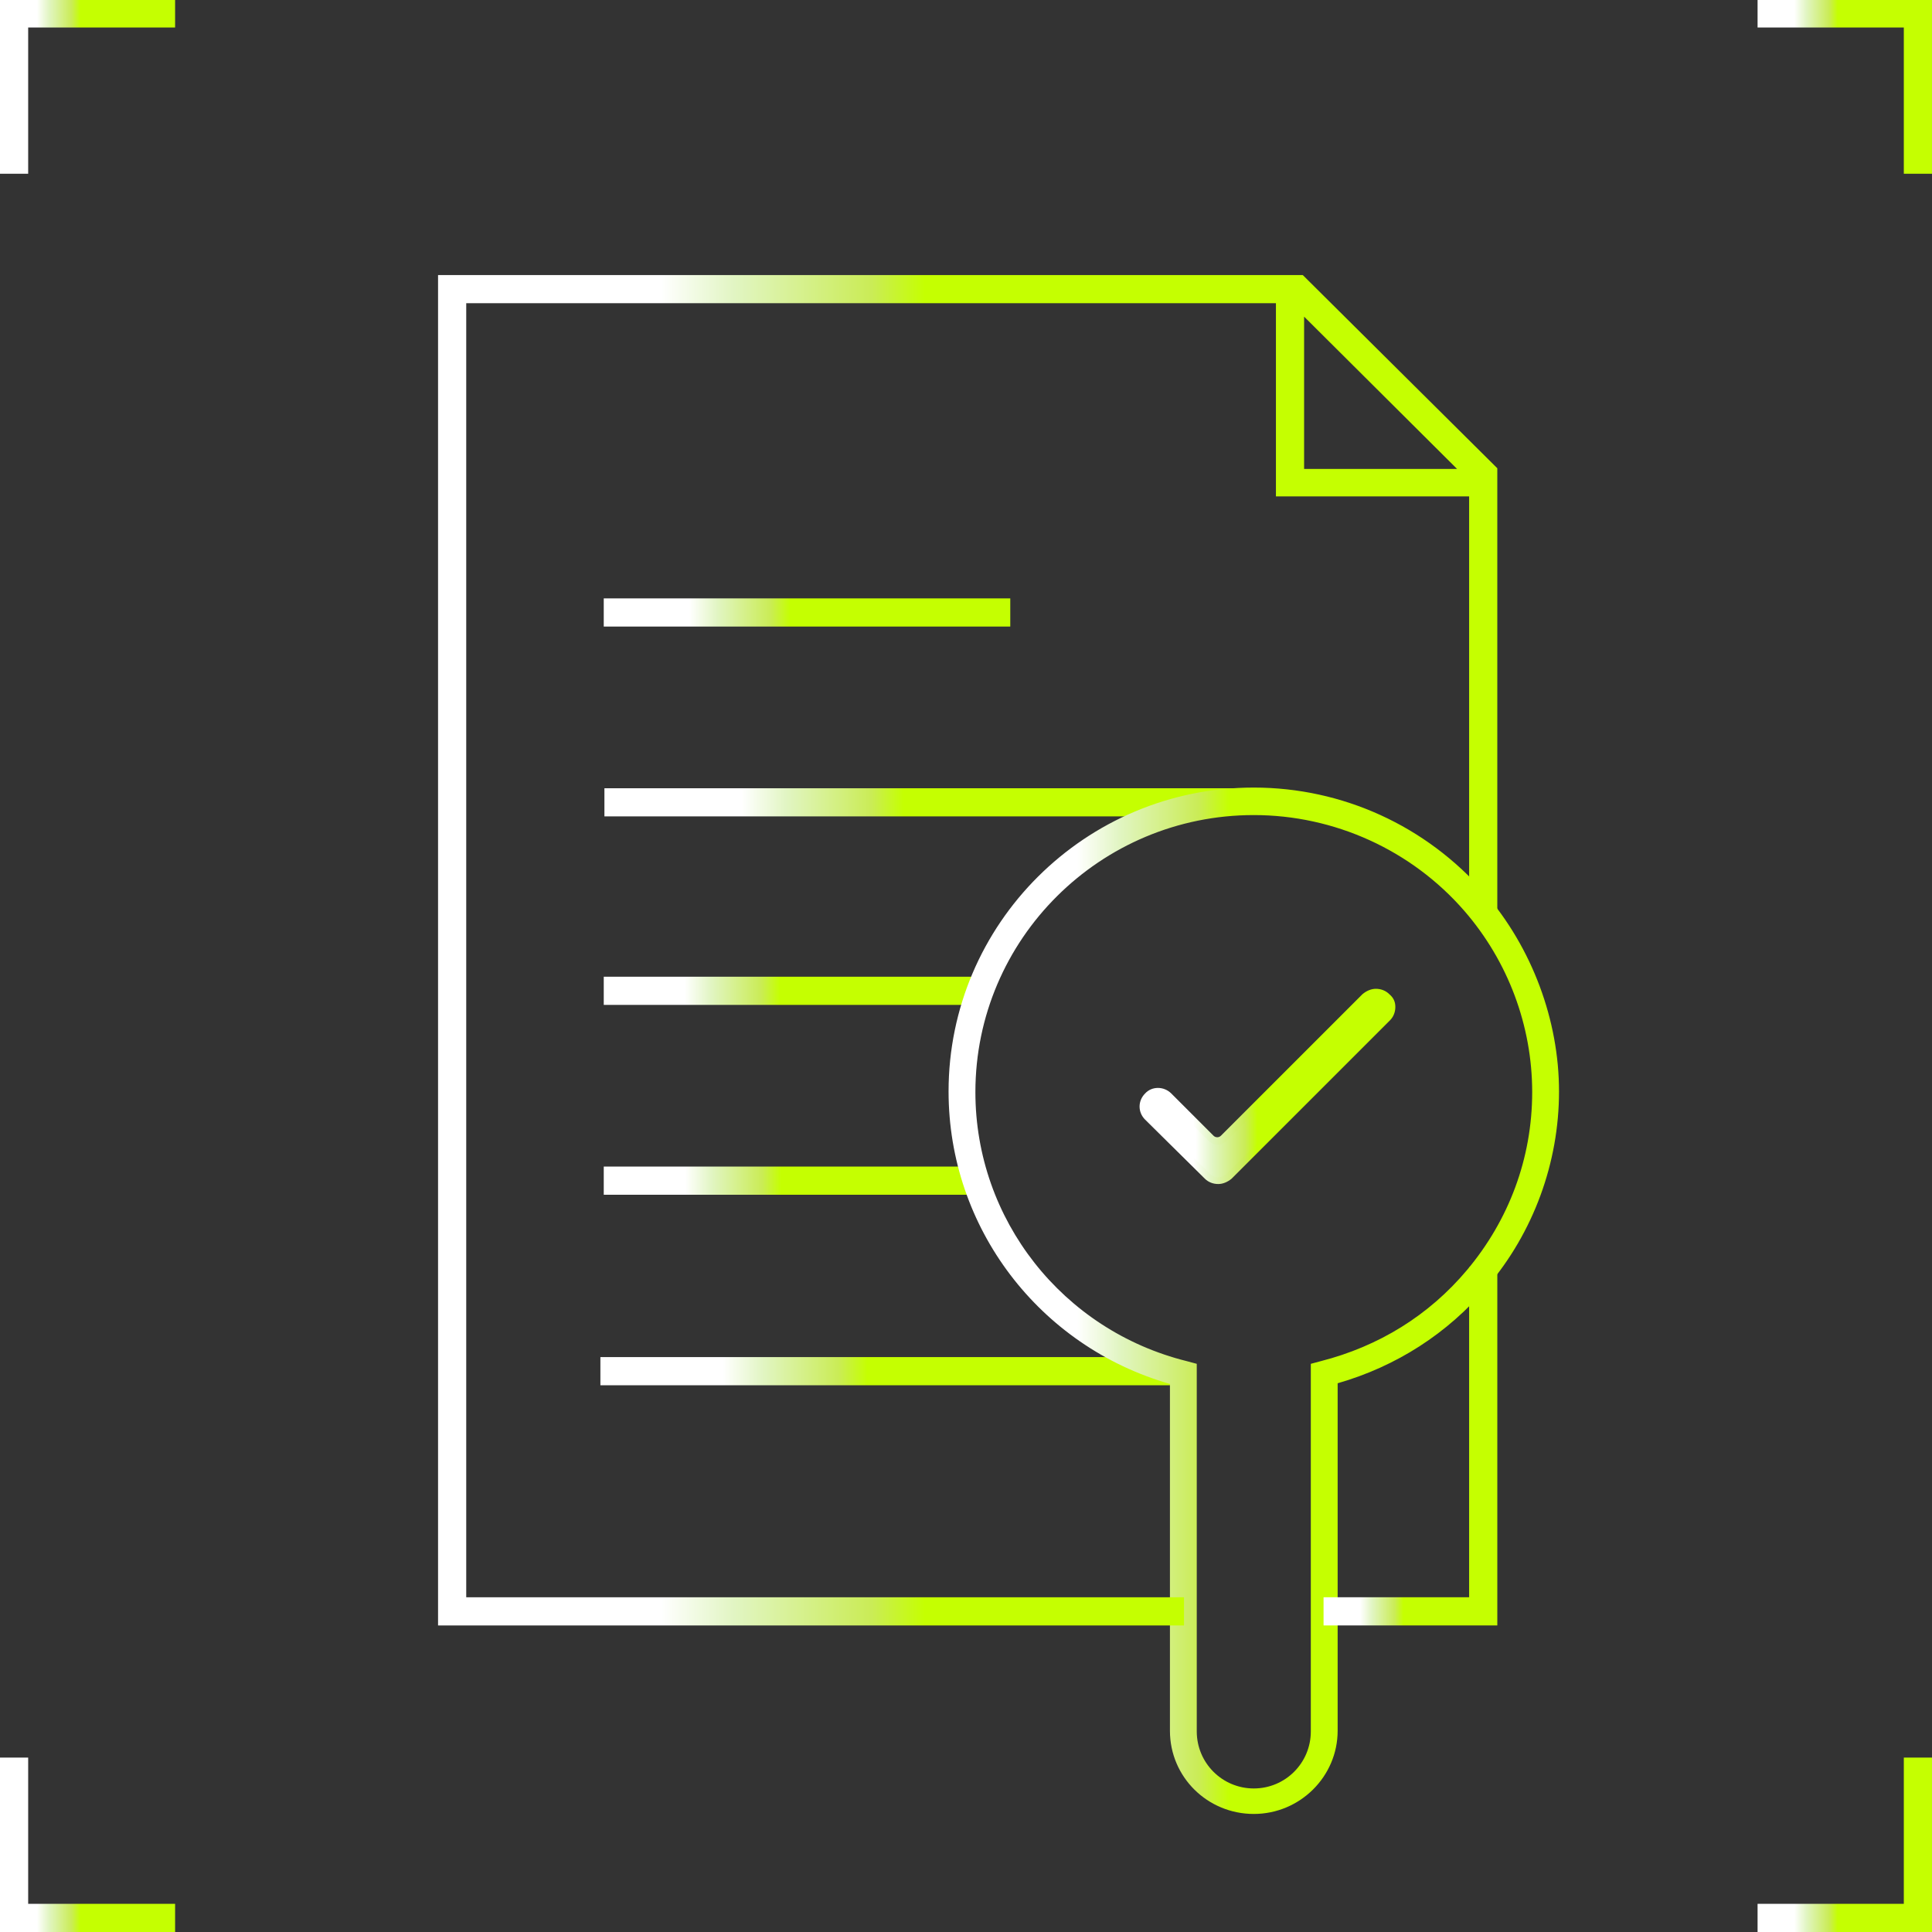
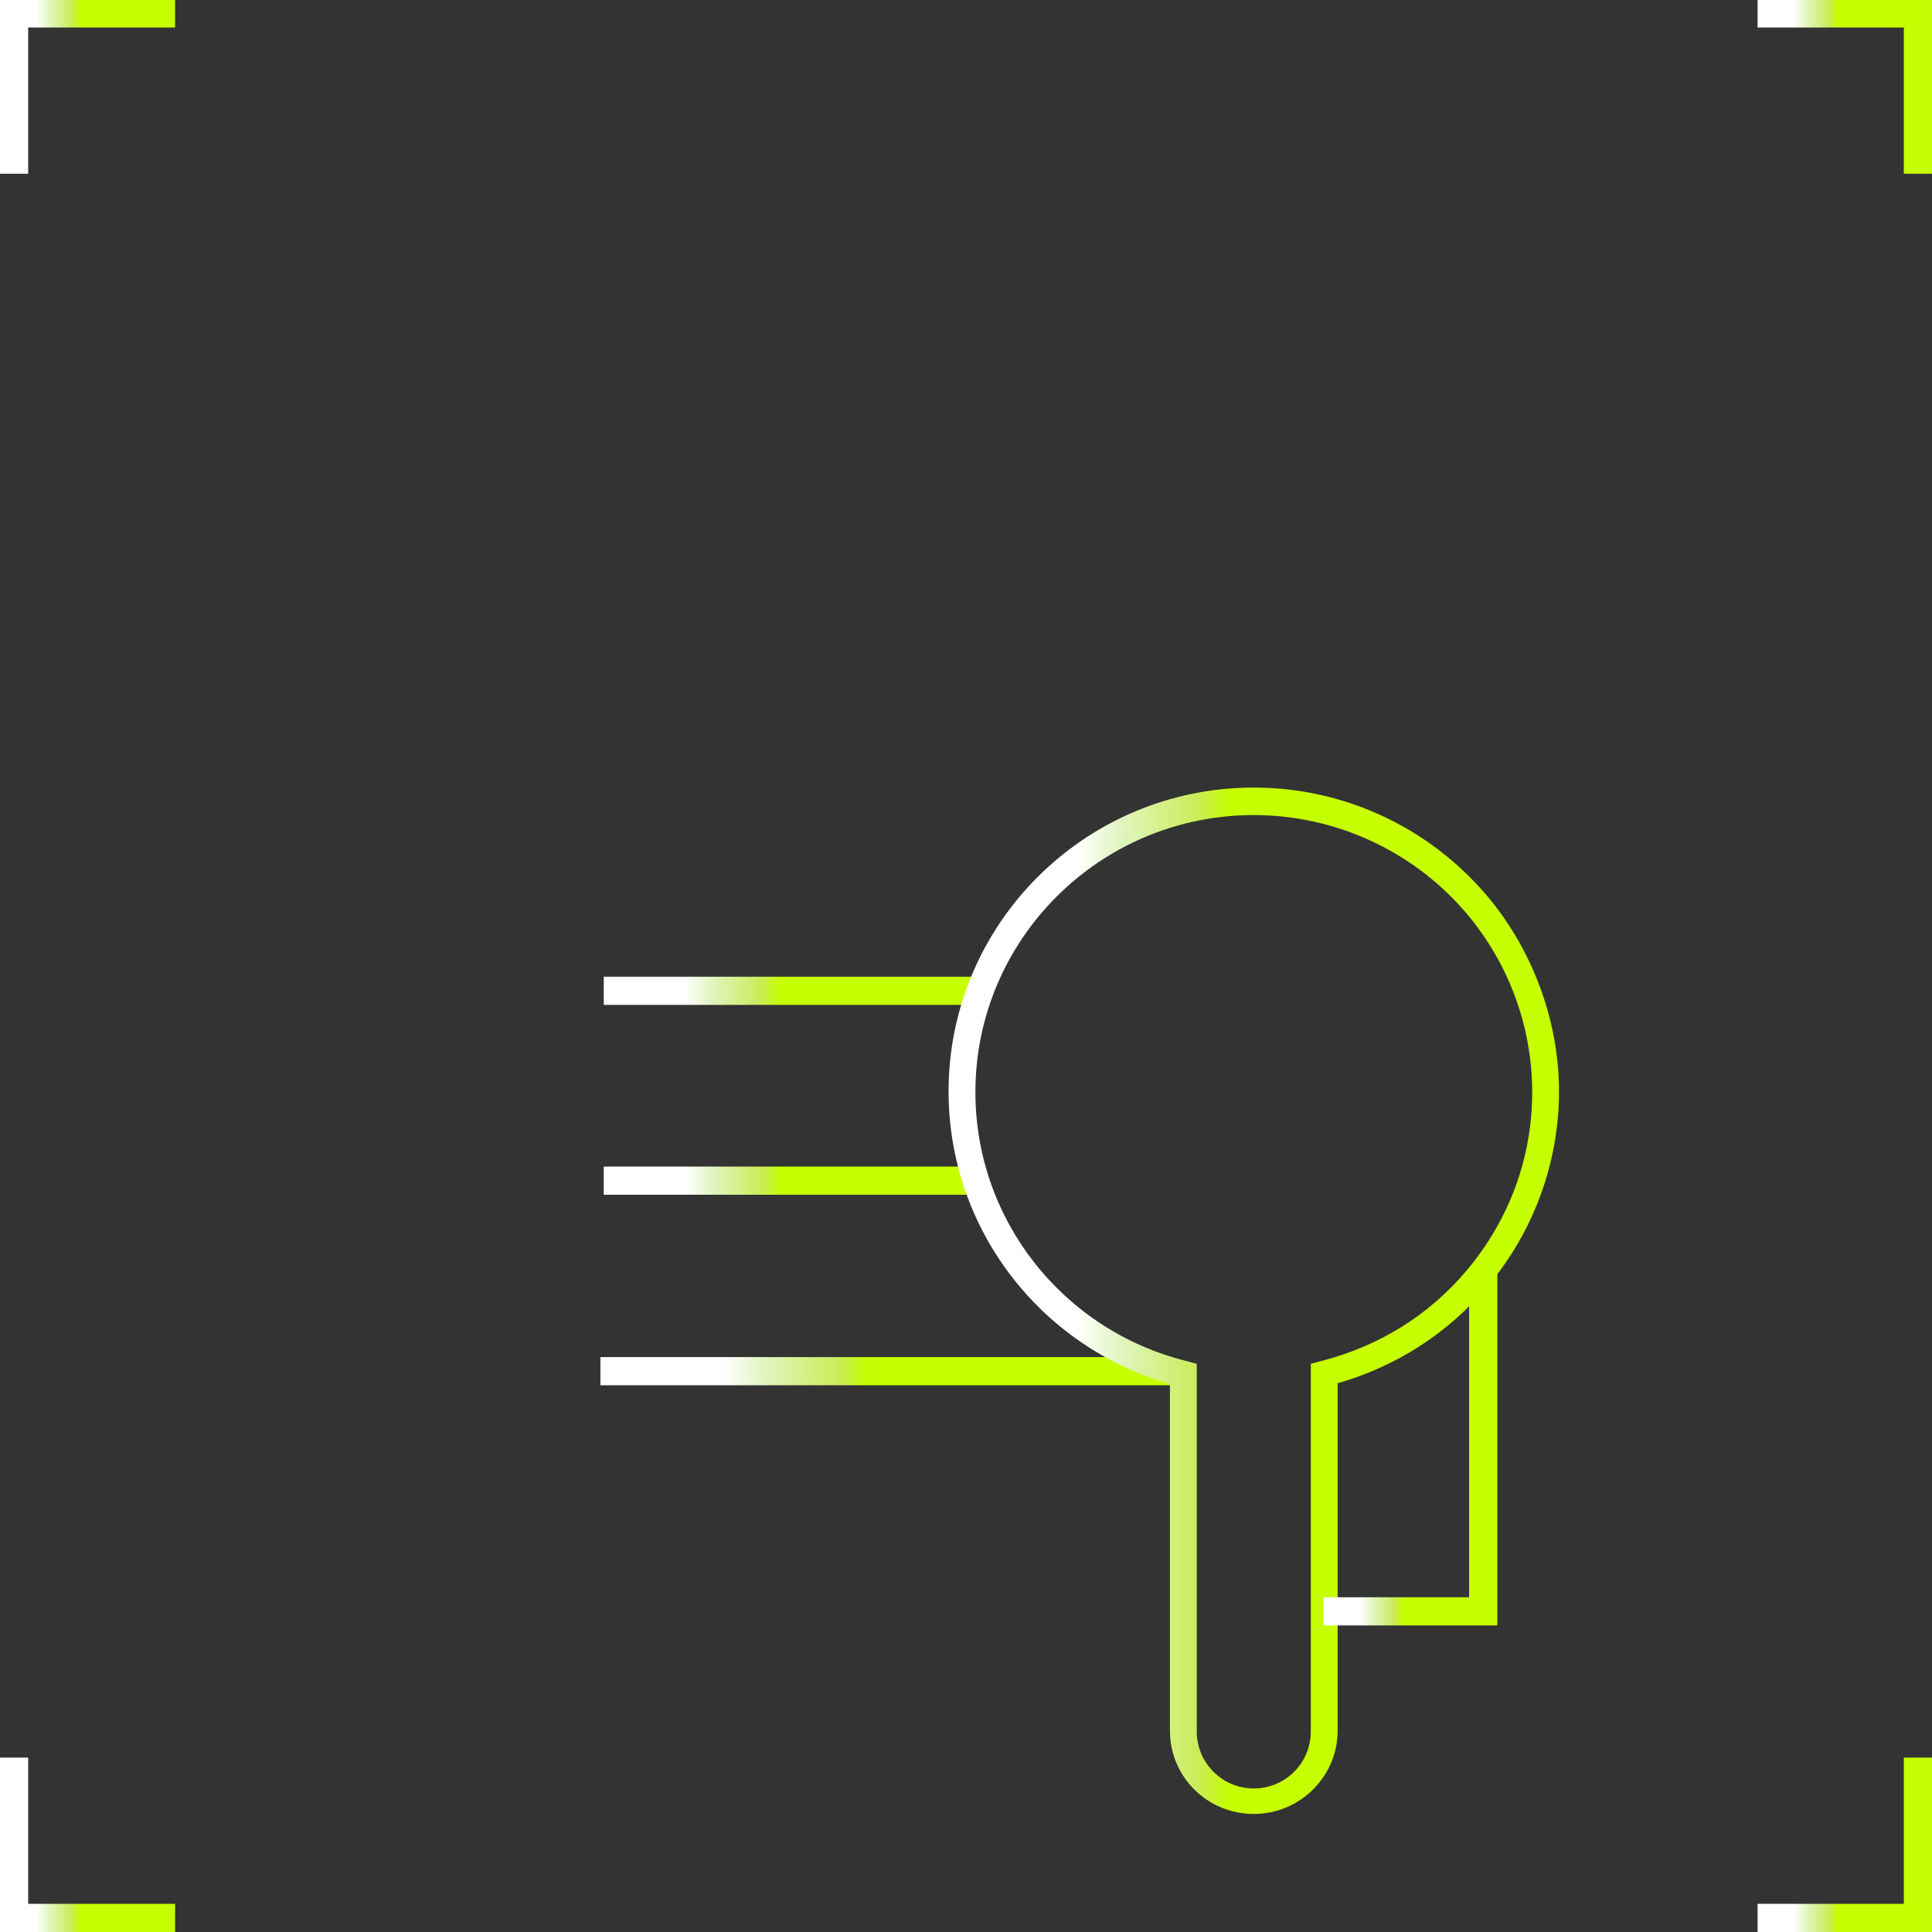
<svg xmlns="http://www.w3.org/2000/svg" width="124" height="124" viewBox="0 0 124 124" fill="none">
  <rect x="0" y="0" width="124" height="124" fill="#333333" stroke="none" />
  <path d="M1.808 11.151H0V0H11.238V1.765H1.808V11.151Z" fill="url(#paint0_linear_310_183)" />
  <path d="M123.999 11.151H122.191V1.765H112.805V0H123.999V11.151Z" fill="url(#paint1_linear_310_183)" />
  <path d="M11.238 124H0V112.806H1.808V122.192H11.238V124Z" fill="url(#paint2_linear_310_183)" />
  <path d="M123.999 124H112.805V122.192H122.191V112.806H123.999V124Z" fill="url(#paint3_linear_310_183)" />
-   <path d="M64.842 38.406H38.75V40.214H64.842V38.406Z" fill="url(#paint4_linear_310_183)" />
-   <path d="M80.6 50.591H38.793V52.399H76.294L80.6 50.591Z" fill="url(#paint5_linear_310_183)" />
  <path d="M38.75 64.497H62.431L63.378 62.689H38.75V64.497Z" fill="url(#paint6_linear_310_183)" />
  <path d="M38.75 76.682H63.55L62.646 74.874H38.75V76.682Z" fill="url(#paint7_linear_310_183)" />
  <path d="M38.535 88.91H75.864L73.367 87.102H38.535V88.91Z" fill="url(#paint8_linear_310_183)" />
-   <path d="M74.358 70.052C74.1 70.052 73.842 70.138 73.669 70.354C73.282 70.741 73.282 71.344 73.669 71.731L77.501 75.52C77.889 75.908 78.492 75.908 78.879 75.52L89.04 65.359C89.213 65.187 89.342 64.929 89.342 64.67C89.342 64.412 89.256 64.154 89.04 63.981C88.653 63.594 88.05 63.594 87.663 63.981L78.535 73.023C78.32 73.239 77.975 73.239 77.76 73.023L75.047 70.311C74.832 70.138 74.617 70.052 74.358 70.052Z" fill="url(#paint9_linear_310_183)" />
  <path d="M95.282 57.308C91.536 53.002 86.154 50.548 80.471 50.548C69.664 50.548 60.881 59.288 60.881 70.052C60.881 78.792 66.693 86.413 75.089 88.824V111.084C75.089 114.055 77.5 116.423 80.471 116.423C83.442 116.423 85.853 114.012 85.853 111.084V88.781C89.599 87.705 92.914 85.595 95.454 82.581C98.425 79.094 100.061 74.616 100.061 70.052C100.061 65.488 98.339 60.838 95.282 57.308ZM94.163 81.505C91.709 84.433 88.48 86.413 84.777 87.36L84.131 87.533V111.127C84.131 113.151 82.495 114.787 80.471 114.787C78.448 114.787 76.811 113.151 76.811 111.127V87.533L76.166 87.36C68.2 85.38 62.603 78.276 62.603 70.095C62.603 60.278 70.611 52.313 80.471 52.313C85.638 52.313 90.589 54.552 93.991 58.47C96.789 61.699 98.339 65.833 98.339 70.095C98.339 74.358 96.832 78.319 94.163 81.505Z" fill="url(#paint10_linear_310_183)" />
-   <path d="M89.168 63.809C88.953 63.593 88.651 63.464 88.307 63.464C88.006 63.464 87.704 63.593 87.446 63.809L78.361 72.894C78.232 73.023 78.017 73.023 77.888 72.894L75.175 70.181C74.701 69.707 73.926 69.707 73.496 70.181C73.022 70.655 73.022 71.387 73.496 71.86L77.328 75.649C77.543 75.864 77.844 75.993 78.189 75.993C78.49 75.993 78.792 75.864 79.05 75.649L89.211 65.488C89.426 65.273 89.556 64.971 89.556 64.627C89.556 64.282 89.426 64.024 89.168 63.809ZM88.867 65.187L78.706 75.348C78.576 75.477 78.361 75.563 78.189 75.563C77.974 75.563 77.801 75.477 77.672 75.348L73.84 71.559C73.539 71.257 73.539 70.784 73.84 70.525C73.969 70.396 74.185 70.31 74.357 70.31C74.529 70.31 74.744 70.396 74.874 70.525L77.586 73.238C77.888 73.539 78.404 73.539 78.706 73.238L87.833 64.153C87.963 64.024 88.178 63.938 88.35 63.938C88.565 63.938 88.737 64.024 88.867 64.153C88.996 64.282 89.082 64.498 89.082 64.67C89.082 64.842 88.996 65.057 88.867 65.187Z" fill="url(#paint11_linear_310_183)" />
  <path d="M96.101 104.324H84.949V102.515H94.292V81.332H96.101V104.324Z" fill="url(#paint12_linear_310_183)" />
-   <path d="M83.614 17.653H28.115V104.324H75.993V102.515H29.924V19.461H81.892V31.861H94.292V58.599H96.1V30.053L83.614 17.653ZM83.7 20.322L93.517 30.096H83.7V20.322Z" fill="url(#paint13_linear_310_183)" />
  <defs>
    <linearGradient id="paint0_linear_310_183" x1="0.017" y1="5.508" x2="11.204" y2="5.508" gradientUnits="userSpaceOnUse">
      <stop offset="0.21" stop-color="white" />
      <stop offset="0.28" stop-color="#E1F5C2" />
      <stop offset="0.41" stop-color="#CAEC56" />
      <stop offset="0.46" stop-color="#C5FF01" />
    </linearGradient>
    <linearGradient id="paint1_linear_310_183" x1="112.821" y1="5.508" x2="123.966" y2="5.508" gradientUnits="userSpaceOnUse">
      <stop offset="0.21" stop-color="white" />
      <stop offset="0.28" stop-color="#E1F5C2" />
      <stop offset="0.41" stop-color="#CAEC56" />
      <stop offset="0.46" stop-color="#C5FF01" />
    </linearGradient>
    <linearGradient id="paint2_linear_310_183" x1="0.017" y1="118.335" x2="11.204" y2="118.335" gradientUnits="userSpaceOnUse">
      <stop offset="0.21" stop-color="white" />
      <stop offset="0.28" stop-color="#E1F5C2" />
      <stop offset="0.41" stop-color="#CAEC56" />
      <stop offset="0.46" stop-color="#C5FF01" />
    </linearGradient>
    <linearGradient id="paint3_linear_310_183" x1="112.821" y1="118.335" x2="123.966" y2="118.335" gradientUnits="userSpaceOnUse">
      <stop offset="0.21" stop-color="white" />
      <stop offset="0.28" stop-color="#E1F5C2" />
      <stop offset="0.41" stop-color="#CAEC56" />
      <stop offset="0.46" stop-color="#C5FF01" />
    </linearGradient>
    <linearGradient id="paint4_linear_310_183" x1="38.789" y1="39.299" x2="64.764" y2="39.299" gradientUnits="userSpaceOnUse">
      <stop offset="0.21" stop-color="white" />
      <stop offset="0.28" stop-color="#E1F5C2" />
      <stop offset="0.41" stop-color="#CAEC56" />
      <stop offset="0.46" stop-color="#C5FF01" />
    </linearGradient>
    <linearGradient id="paint5_linear_310_183" x1="38.855" y1="51.484" x2="80.475" y2="51.484" gradientUnits="userSpaceOnUse">
      <stop offset="0.21" stop-color="white" />
      <stop offset="0.28" stop-color="#E1F5C2" />
      <stop offset="0.41" stop-color="#CAEC56" />
      <stop offset="0.46" stop-color="#C5FF01" />
    </linearGradient>
    <linearGradient id="paint6_linear_310_183" x1="38.787" y1="63.582" x2="63.304" y2="63.582" gradientUnits="userSpaceOnUse">
      <stop offset="0.21" stop-color="white" />
      <stop offset="0.28" stop-color="#E1F5C2" />
      <stop offset="0.41" stop-color="#CAEC56" />
      <stop offset="0.46" stop-color="#C5FF01" />
    </linearGradient>
    <linearGradient id="paint7_linear_310_183" x1="38.787" y1="75.767" x2="63.476" y2="75.767" gradientUnits="userSpaceOnUse">
      <stop offset="0.21" stop-color="white" />
      <stop offset="0.28" stop-color="#E1F5C2" />
      <stop offset="0.41" stop-color="#CAEC56" />
      <stop offset="0.46" stop-color="#C5FF01" />
    </linearGradient>
    <linearGradient id="paint8_linear_310_183" x1="38.591" y1="87.995" x2="75.753" y2="87.995" gradientUnits="userSpaceOnUse">
      <stop offset="0.21" stop-color="white" />
      <stop offset="0.28" stop-color="#E1F5C2" />
      <stop offset="0.41" stop-color="#CAEC56" />
      <stop offset="0.46" stop-color="#C5FF01" />
    </linearGradient>
    <linearGradient id="paint9_linear_310_183" x1="73.403" y1="69.677" x2="89.294" y2="69.677" gradientUnits="userSpaceOnUse">
      <stop offset="0.21" stop-color="white" />
      <stop offset="0.28" stop-color="#E1F5C2" />
      <stop offset="0.41" stop-color="#CAEC56" />
      <stop offset="0.46" stop-color="#C5FF01" />
    </linearGradient>
    <linearGradient id="paint10_linear_310_183" x1="60.939" y1="83.086" x2="99.945" y2="83.086" gradientUnits="userSpaceOnUse">
      <stop offset="0.21" stop-color="white" />
      <stop offset="0.28" stop-color="#E1F5C2" />
      <stop offset="0.41" stop-color="#CAEC56" />
      <stop offset="0.46" stop-color="#C5FF01" />
    </linearGradient>
    <linearGradient id="paint11_linear_310_183" x1="73.165" y1="69.653" x2="89.507" y2="69.653" gradientUnits="userSpaceOnUse">
      <stop offset="0.21" stop-color="white" />
      <stop offset="0.28" stop-color="#E1F5C2" />
      <stop offset="0.41" stop-color="#CAEC56" />
      <stop offset="0.46" stop-color="#C5FF01" />
    </linearGradient>
    <linearGradient id="paint12_linear_310_183" x1="84.966" y1="92.689" x2="96.067" y2="92.689" gradientUnits="userSpaceOnUse">
      <stop offset="0.21" stop-color="white" />
      <stop offset="0.28" stop-color="#E1F5C2" />
      <stop offset="0.41" stop-color="#CAEC56" />
      <stop offset="0.46" stop-color="#C5FF01" />
    </linearGradient>
    <linearGradient id="paint13_linear_310_183" x1="28.217" y1="60.463" x2="95.897" y2="60.463" gradientUnits="userSpaceOnUse">
      <stop offset="0.21" stop-color="white" />
      <stop offset="0.28" stop-color="#E1F5C2" />
      <stop offset="0.41" stop-color="#CAEC56" />
      <stop offset="0.46" stop-color="#C5FF01" />
    </linearGradient>
  </defs>
</svg>